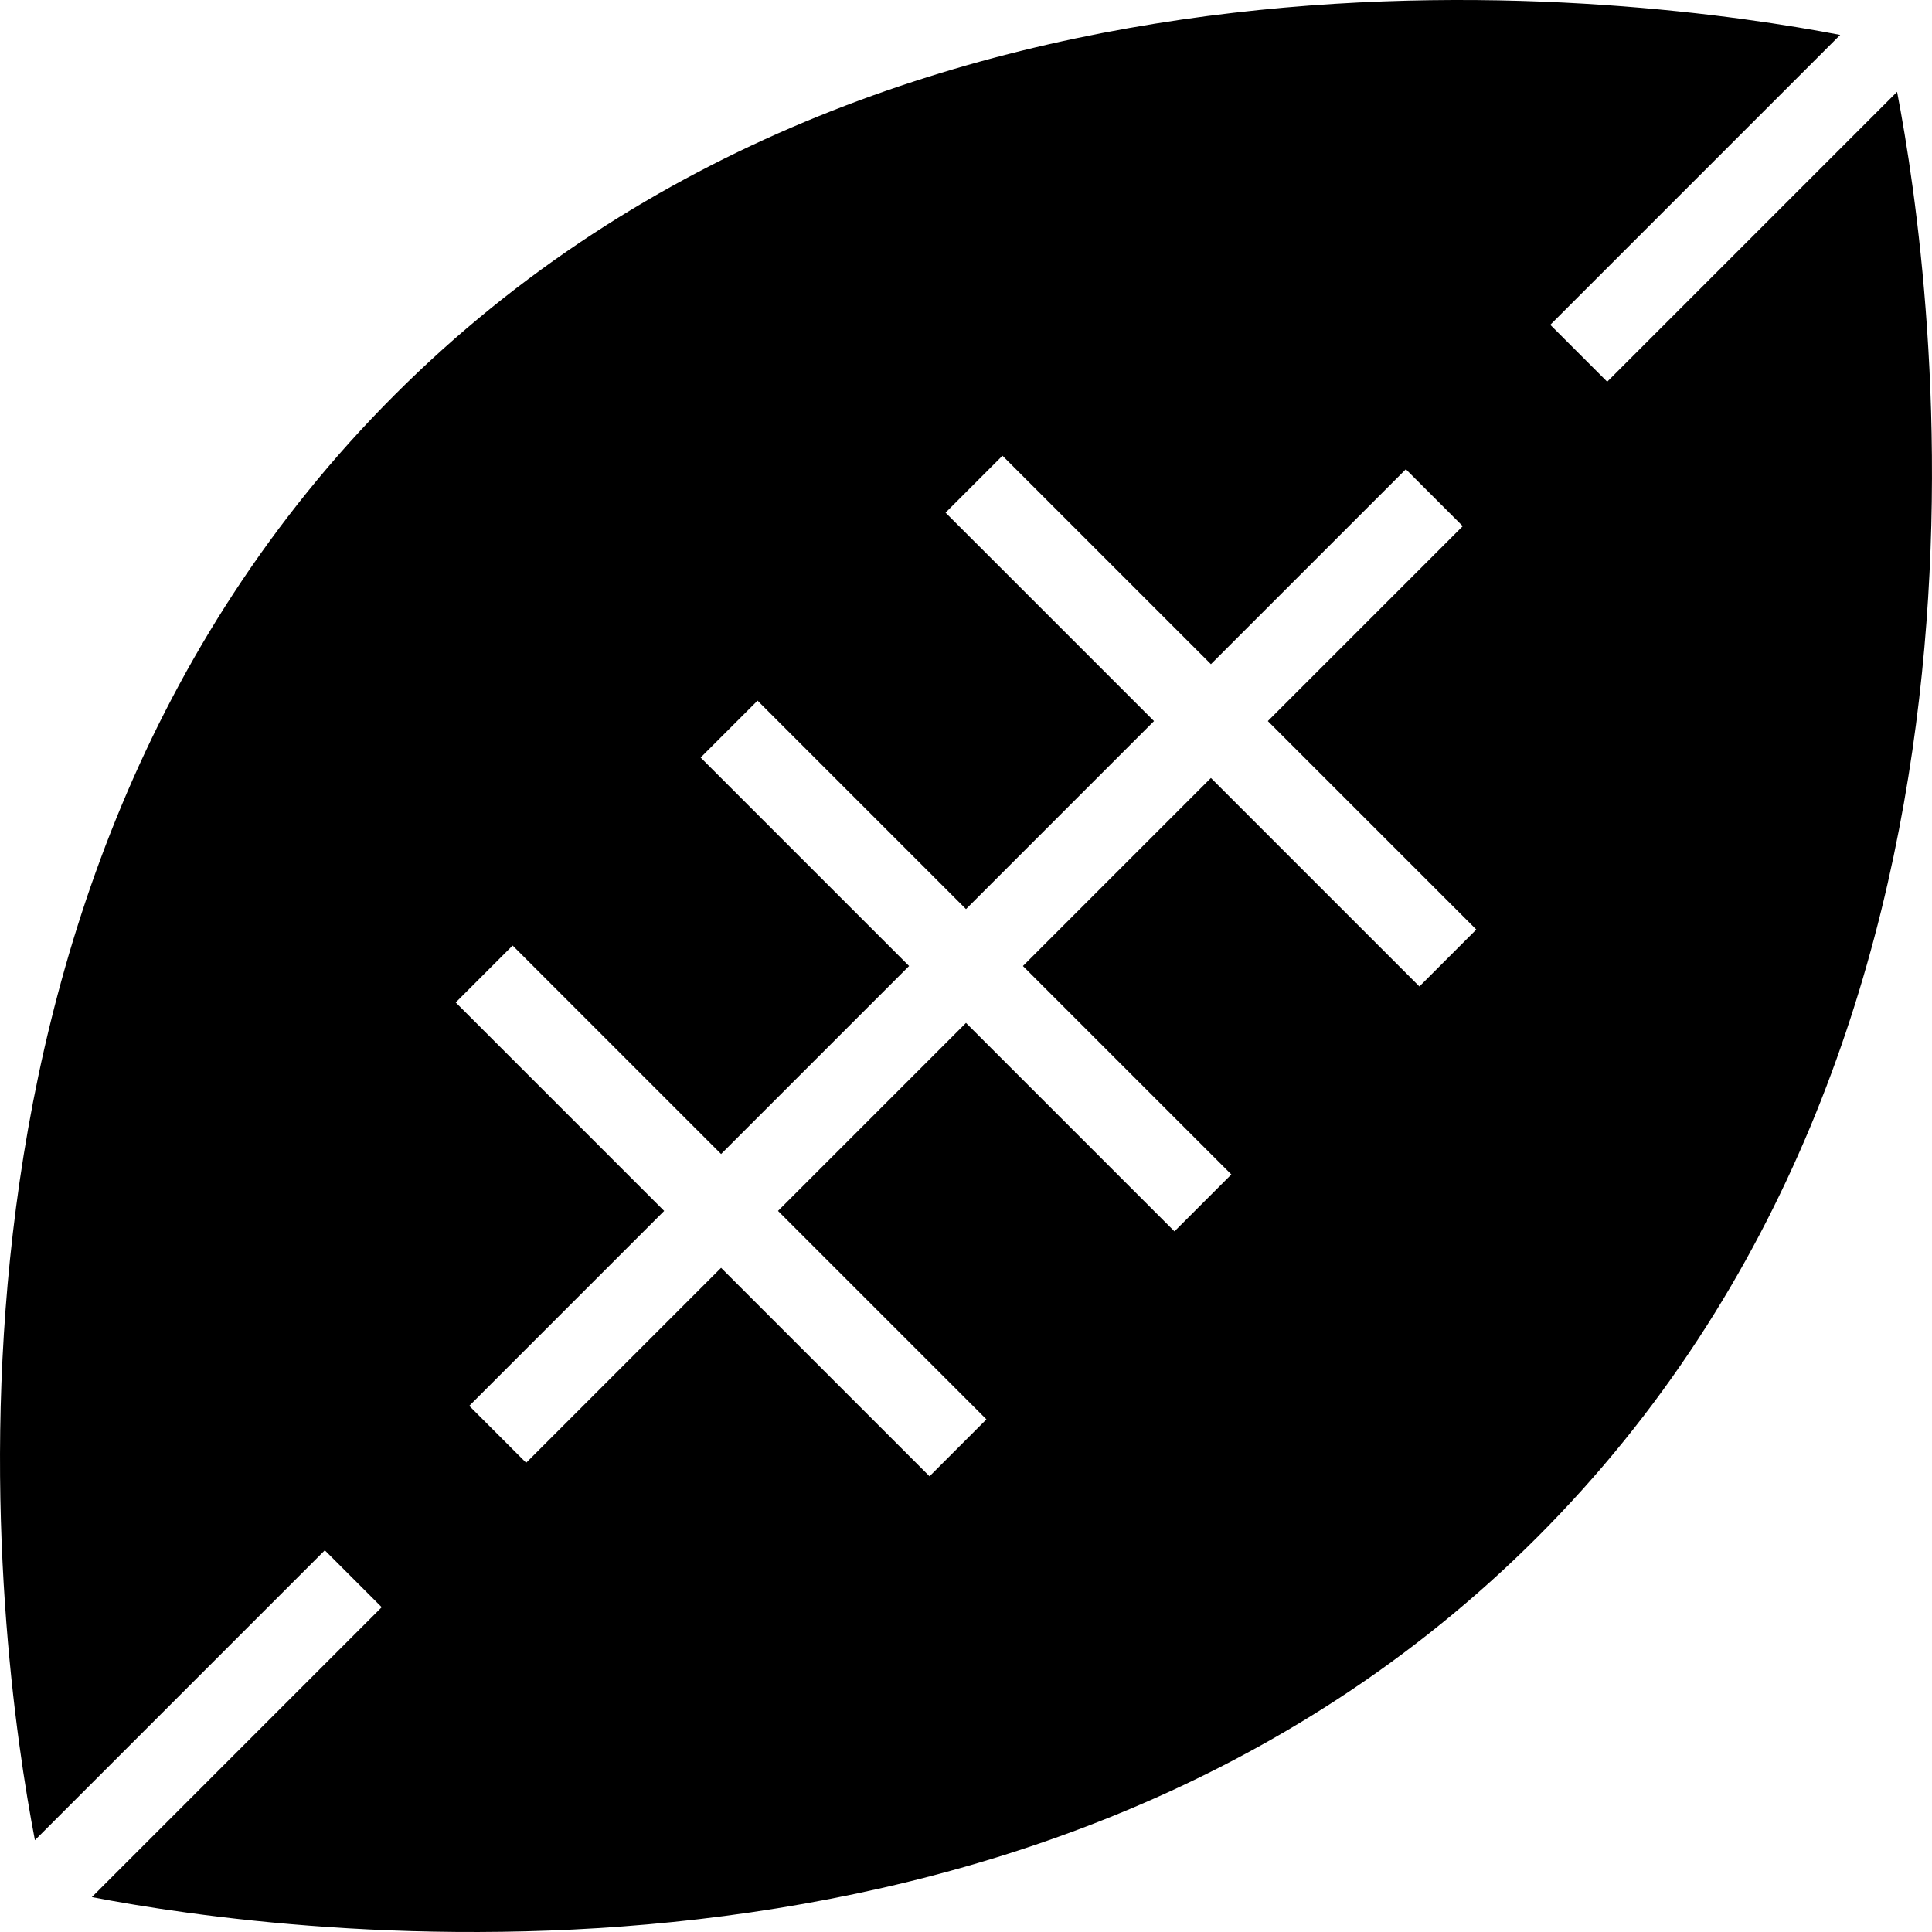
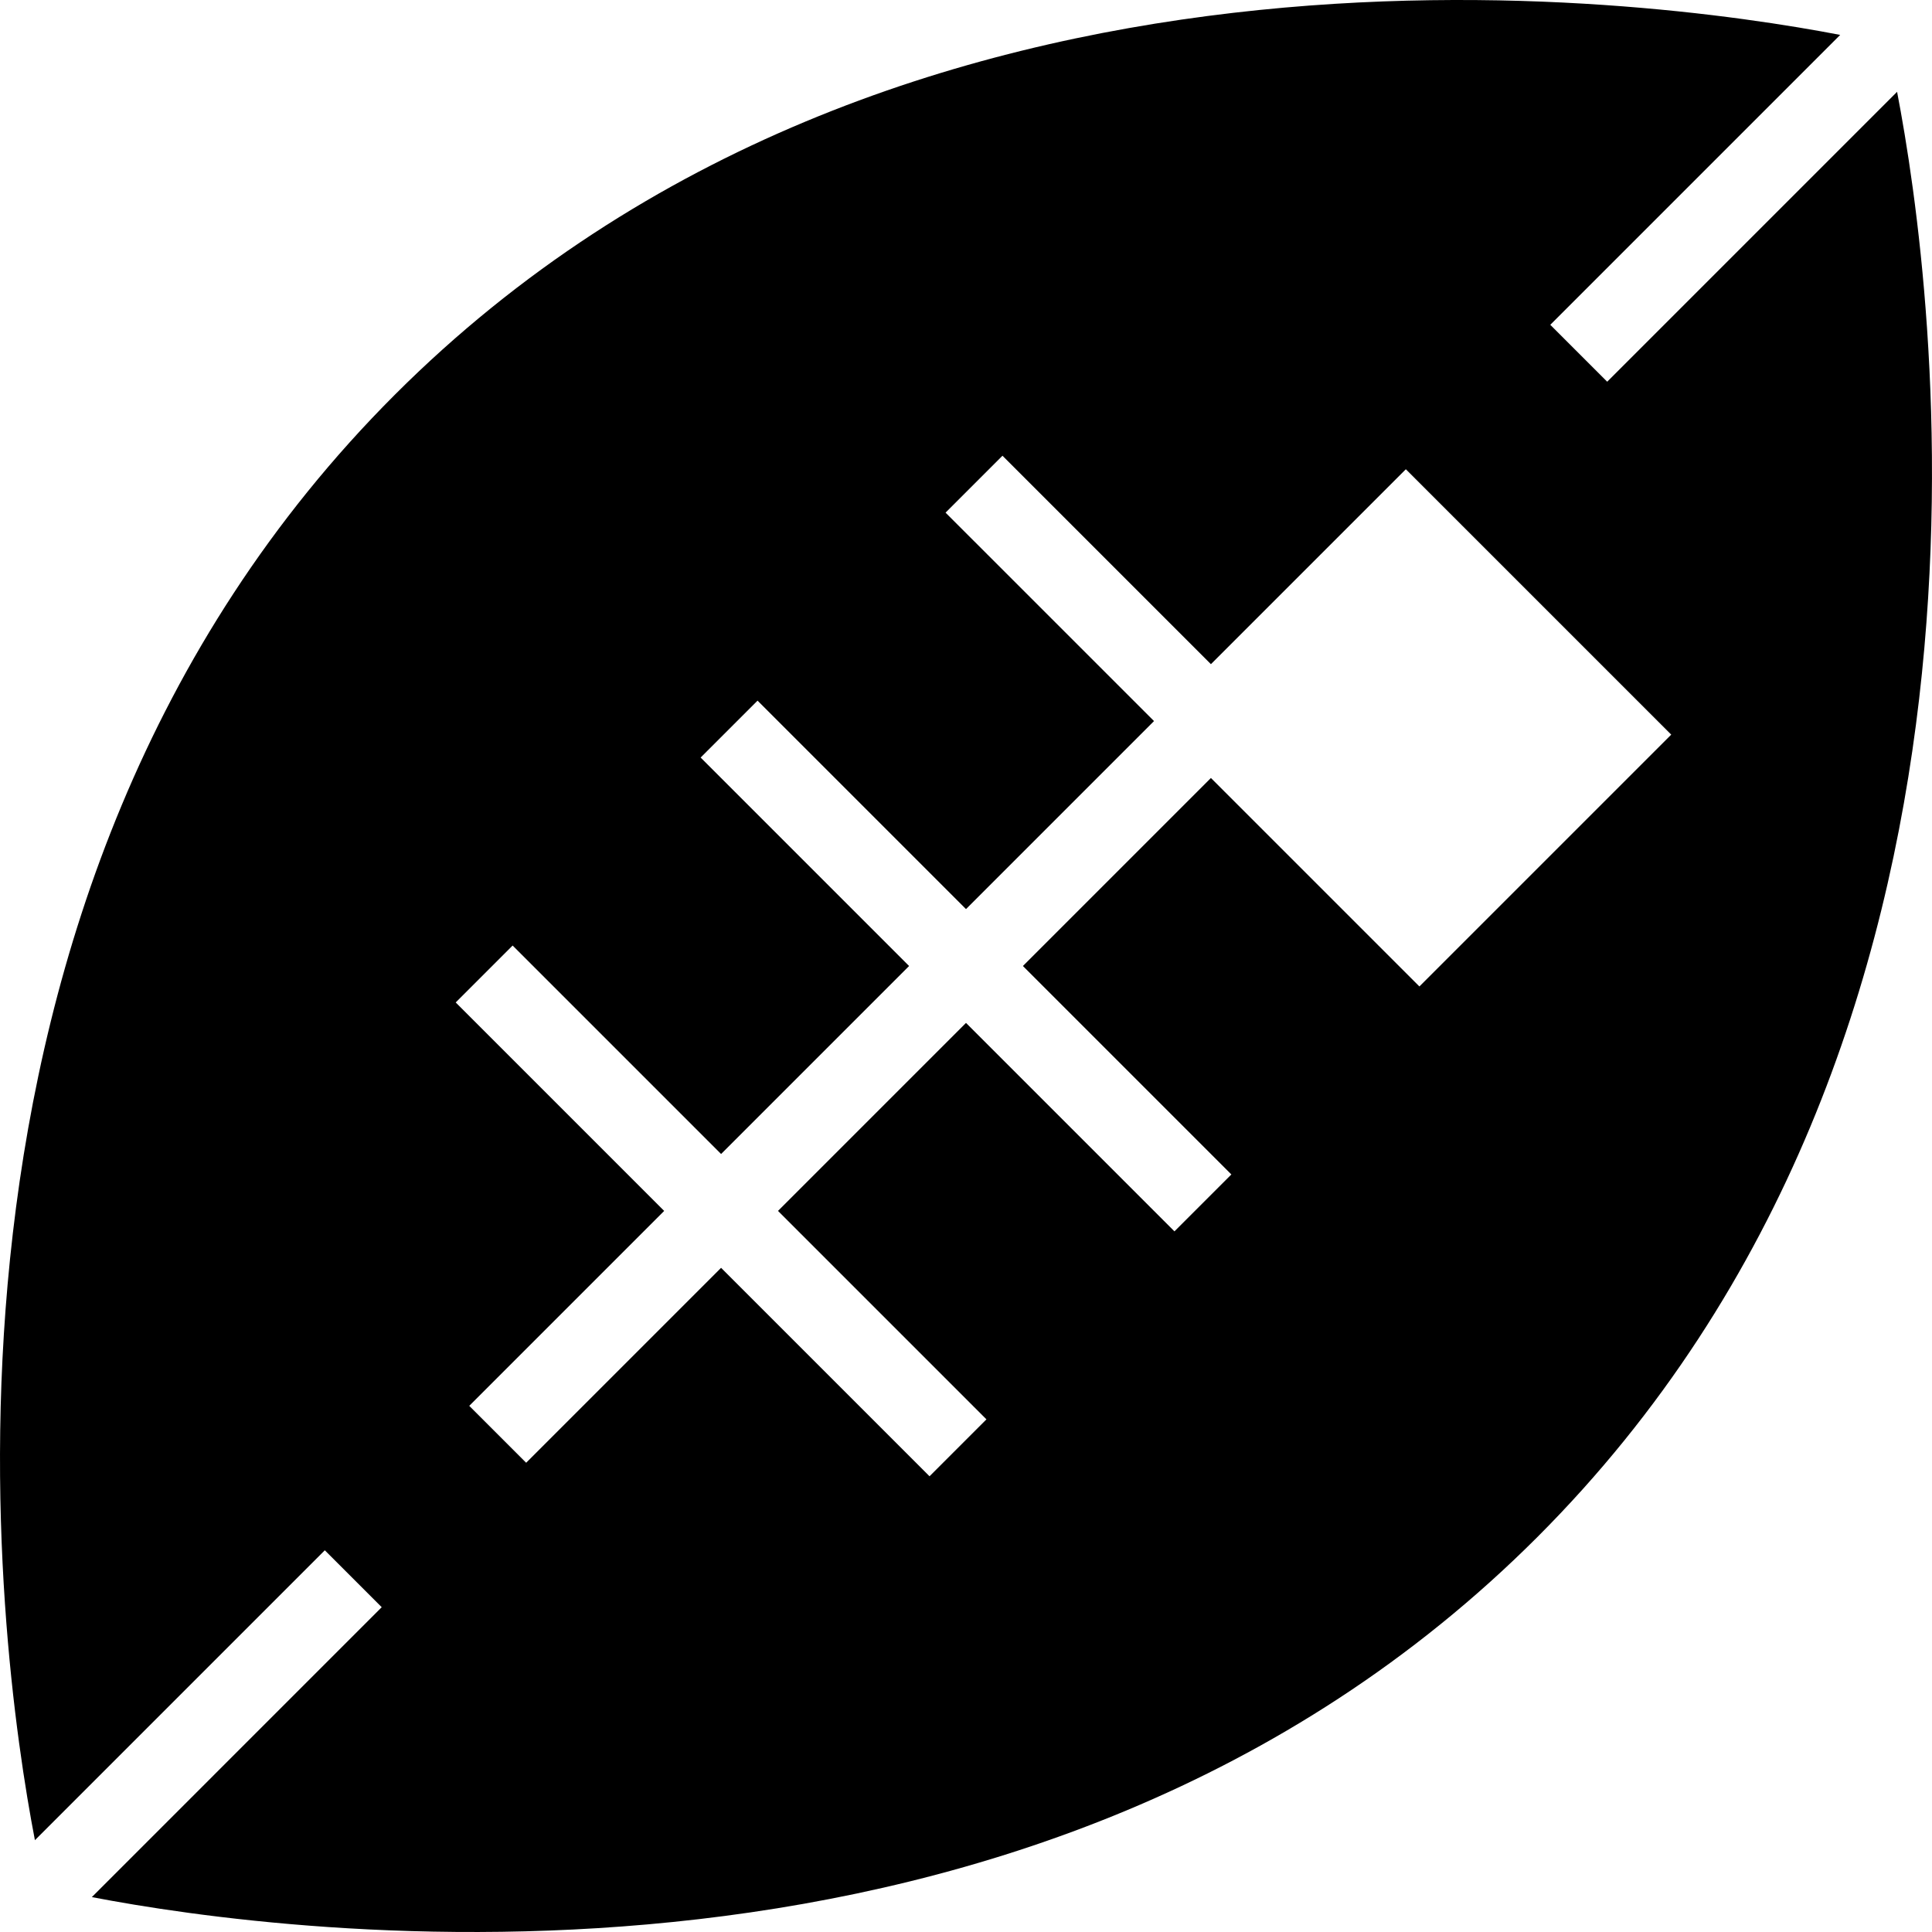
<svg xmlns="http://www.w3.org/2000/svg" fill="#000000" height="800px" width="800px" version="1.1" id="Layer_1" viewBox="0 0 472.637 472.637" xml:space="preserve">
  <g>
    <g>
-       <path d="M464.095,22.463l-70.917,70.919l-13.923-13.923L450.174,8.54C402.965-0.554,219.266-26.11,96.579,96.578    C-26.109,219.268-0.551,402.968,8.542,450.175l70.919-70.918l13.923,13.922l-70.918,70.919    c47.212,9.093,230.906,34.647,353.591-88.039C498.743,253.372,473.189,69.675,464.095,22.463z M347.235,241.324l-51.001-51    l-45.993,45.995l50.995,50.995l-13.923,13.922l-50.995-50.995l-45.992,45.993l50.992,50.992l-13.922,13.923l-50.993-50.993    l-47.685,47.686l-13.923-13.923l47.685-47.685l-50.997-50.998l13.923-13.922l50.997,50.997l45.992-45.992l-50.995-50.995    l13.923-13.923l50.995,50.995l45.994-45.995l-50.994-50.99l13.923-13.923l50.993,50.991l47.684-47.683l13.923,13.922    L310.157,176.4l51.001,51L347.235,241.324z" />
+       <path d="M464.095,22.463l-70.917,70.919l-13.923-13.923L450.174,8.54C402.965-0.554,219.266-26.11,96.579,96.578    C-26.109,219.268-0.551,402.968,8.542,450.175l70.919-70.918l13.923,13.922l-70.918,70.919    c47.212,9.093,230.906,34.647,353.591-88.039C498.743,253.372,473.189,69.675,464.095,22.463z M347.235,241.324l-51.001-51    l-45.993,45.995l50.995,50.995l-13.923,13.922l-50.995-50.995l-45.992,45.993l50.992,50.992l-13.922,13.923l-50.993-50.993    l-47.685,47.686l-13.923-13.923l47.685-47.685l-50.997-50.998l13.923-13.922l50.997,50.997l45.992-45.992l-50.995-50.995    l13.923-13.923l50.995,50.995l45.994-45.995l-50.994-50.99l13.923-13.923l50.993,50.991l47.684-47.683l13.923,13.922    l51.001,51L347.235,241.324z" />
    </g>
  </g>
</svg>